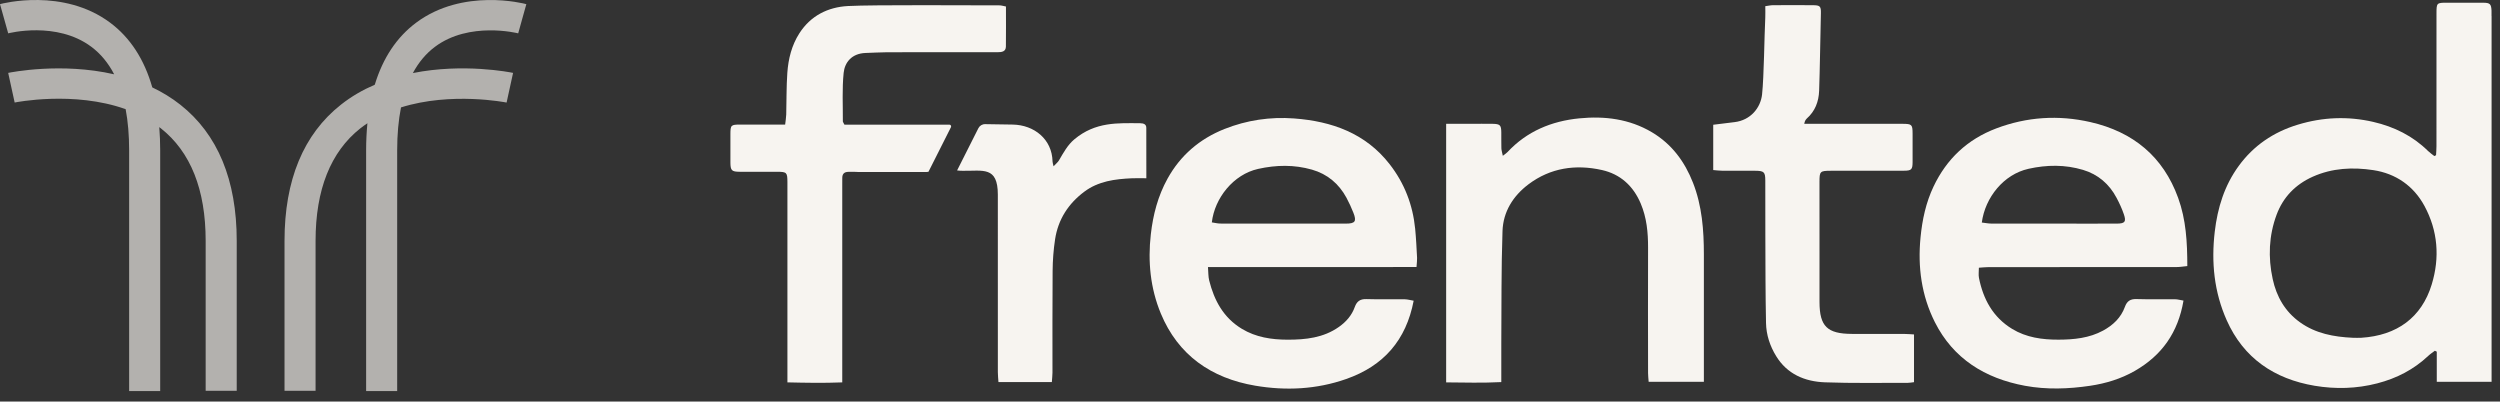
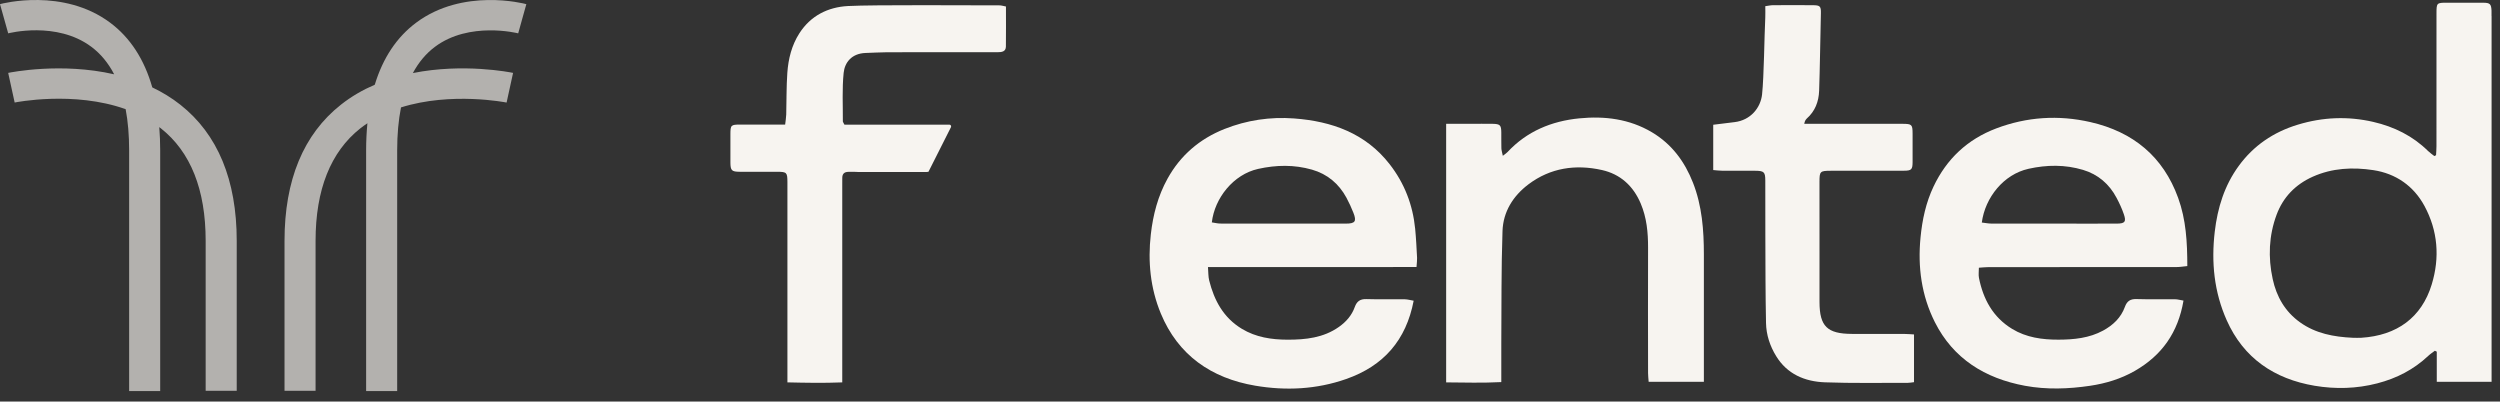
<svg xmlns="http://www.w3.org/2000/svg" preserveAspectRatio="xMidYMid meet" width="100%" height="100%" overflow="visible" style="display: block;" viewBox="0 0 193 31" fill="none">
  <rect x="0" y="0" width="193" height="31" fill="#333333" stroke="none" />
  <g id="Divider line">
    <path id="Vector" opacity="0.65" d="M40.635 0.318L40.319 1.446L40.005 2.575C39.968 2.565 36.234 1.623 33.576 3.616C32.885 4.133 32.32 4.811 31.873 5.64C35.783 4.859 39.388 5.581 39.61 5.627L39.359 6.772L39.109 7.918C39.056 7.906 34.841 7.07 30.957 8.292C30.762 9.277 30.662 10.378 30.662 11.598V30.191H28.265V11.598C28.265 10.871 28.301 10.178 28.364 9.515C28.178 9.641 27.993 9.77 27.814 9.912C25.524 11.726 24.362 14.646 24.362 18.589V30.172H21.965V18.589C21.965 13.9 23.427 10.367 26.314 8.086C27.134 7.437 28.021 6.931 28.933 6.54C29.561 4.473 30.628 2.868 32.132 1.747C35.744 -0.946 40.432 0.266 40.629 0.32L40.635 0.318ZM13.924 8.086C13.24 7.544 12.509 7.107 11.757 6.747C11.139 4.58 10.051 2.903 8.496 1.745C4.883 -0.947 0.198 0.264 0 0.318L0.633 2.575C0.67 2.565 4.364 1.609 7.044 3.607C7.768 4.146 8.357 4.857 8.813 5.736C4.735 4.804 0.862 5.581 0.632 5.627L1.132 7.916C1.188 7.903 5.701 6.996 9.7 8.429C9.879 9.378 9.969 10.433 9.969 11.597V30.189H12.367V11.598C12.367 10.98 12.341 10.387 12.295 9.814C12.335 9.846 12.376 9.873 12.416 9.905C14.714 11.718 15.877 14.64 15.877 18.589V30.172H18.275V18.589C18.275 13.9 16.812 10.367 13.925 8.086H13.924Z" fill="#F7F4F0" />
    <g id="Group">
      <path id="Vector_2" d="M192.346 1.241C192.346 1.097 192.35 0.955 192.345 0.811C192.321 0.316 192.225 0.214 191.718 0.211C190.786 0.203 189.853 0.207 188.922 0.209C188.113 0.209 188.099 0.222 188.097 1.023C188.097 4.447 188.097 7.87 188.095 11.294C188.095 11.523 188.075 11.752 188.064 11.981C188.019 12.003 187.977 12.027 187.932 12.049C187.77 11.92 187.594 11.802 187.447 11.658C186.267 10.494 184.828 9.783 183.221 9.412C181.261 8.959 179.315 9.037 177.381 9.628C175.503 10.2 173.976 11.242 172.834 12.804C171.724 14.322 171.194 16.044 170.978 17.892C170.703 20.256 170.928 22.536 171.902 24.724C173.202 27.646 175.568 29.253 178.691 29.781C180.292 30.05 181.921 30.012 183.529 29.594C185.029 29.205 186.34 28.527 187.458 27.476C187.615 27.328 187.799 27.21 187.971 27.077L188.119 27.149V29.474H192.35V28.614C192.35 19.49 192.35 10.367 192.35 1.243L192.346 1.241ZM187.733 21.948C186.954 24.51 185.049 25.901 182.29 26.076C182.072 26.091 181.853 26.076 181.633 26.076C180.176 26.009 178.774 25.751 177.562 24.883C176.401 24.052 175.747 22.898 175.453 21.546C175.087 19.865 175.154 18.188 175.754 16.574C176.255 15.231 177.193 14.247 178.545 13.641C180.052 12.967 181.64 12.895 183.214 13.133C184.957 13.395 186.333 14.354 187.168 15.898C188.206 17.82 188.361 19.88 187.733 21.945V21.948Z" fill="#F7F4F0" />
      <path id="Vector_3" d="M153.558 20.622C158.382 20.62 163.208 20.622 168.032 20.617C168.294 20.617 168.554 20.57 168.861 20.541C168.859 18.7 168.765 16.963 168.154 15.279C166.998 12.09 164.685 10.18 161.377 9.425C158.919 8.863 156.478 9.018 154.11 9.914C151.875 10.76 150.28 12.274 149.271 14.396C148.678 15.645 148.398 16.967 148.265 18.33C148.041 20.607 148.339 22.816 149.369 24.866C150.789 27.69 153.24 29.212 156.332 29.783C157.996 30.089 159.688 30.03 161.353 29.783C162.559 29.604 163.73 29.251 164.8 28.638C166.896 27.437 168.148 25.673 168.566 23.206C168.309 23.163 168.104 23.104 167.899 23.102C166.913 23.091 165.924 23.121 164.938 23.088C164.451 23.071 164.198 23.259 164.043 23.688C163.741 24.521 163.138 25.097 162.362 25.52C161.287 26.104 160.107 26.218 158.916 26.222C157.663 26.226 156.433 26.058 155.34 25.393C153.846 24.484 153.104 23.09 152.775 21.45C152.729 21.215 152.769 20.966 152.769 20.668C153.059 20.65 153.309 20.62 153.558 20.62V20.622ZM156.598 13.031C158.025 12.716 159.42 12.701 160.805 13.113C161.97 13.46 162.837 14.21 163.398 15.272C163.616 15.682 163.814 16.108 163.963 16.546C164.159 17.119 164.043 17.255 163.433 17.263C162.759 17.27 162.083 17.265 161.407 17.265C158.853 17.265 156.299 17.266 153.744 17.261C153.502 17.261 153.262 17.209 152.995 17.18C153.253 15.24 154.688 13.458 156.596 13.033L156.598 13.031Z" fill="#F7F4F0" />
      <path id="Vector_4" d="M107.281 12.677C105.427 10.294 102.828 9.362 99.901 9.144C98.058 9.007 96.254 9.275 94.534 9.956C92.608 10.721 91.126 11.997 90.131 13.796C89.391 15.135 89.016 16.574 88.844 18.088C88.604 20.197 88.807 22.251 89.616 24.205C90.946 27.411 93.502 29.199 96.907 29.775C99.267 30.176 101.639 30.063 103.931 29.258C106.818 28.244 108.55 26.266 109.135 23.215C108.882 23.173 108.663 23.108 108.441 23.104C107.455 23.093 106.467 23.121 105.48 23.09C104.991 23.075 104.742 23.276 104.588 23.703C104.358 24.347 103.924 24.844 103.36 25.241C102.169 26.08 100.797 26.226 99.395 26.224C98.159 26.22 96.955 26.039 95.875 25.387C94.445 24.523 93.733 23.187 93.348 21.647C93.274 21.35 93.289 21.028 93.256 20.62H101.345C102.679 20.62 104.014 20.62 105.347 20.62C106.672 20.62 107.996 20.615 109.355 20.611C109.375 20.295 109.407 20.101 109.398 19.909C109.357 19.157 109.324 18.406 109.25 17.658C109.069 15.818 108.424 14.145 107.279 12.675L107.281 12.677ZM103.894 17.263C101.449 17.265 99.003 17.263 96.556 17.263C95.771 17.263 94.987 17.268 94.202 17.259C93.995 17.257 93.788 17.202 93.553 17.168C93.766 15.296 95.221 13.462 97.129 13.039C98.536 12.727 99.91 12.705 101.284 13.096C102.479 13.438 103.358 14.184 103.942 15.257C104.147 15.634 104.324 16.027 104.483 16.426C104.745 17.091 104.62 17.263 103.894 17.263Z" fill="#F7F4F0" />
      <path id="Vector_5" d="M142.961 25.777C141.063 25.768 140.472 25.193 140.466 23.33C140.459 20.231 140.462 17.132 140.464 14.033C140.464 13.227 140.509 13.185 141.334 13.183C143.216 13.181 145.098 13.185 146.98 13.179C147.562 13.179 147.647 13.087 147.652 12.524C147.658 11.789 147.656 11.055 147.652 10.32C147.65 9.613 147.599 9.559 146.866 9.559C144.563 9.558 142.261 9.559 139.958 9.559C139.746 9.559 139.535 9.559 139.286 9.559C139.323 9.43 139.328 9.378 139.353 9.334C139.388 9.271 139.425 9.205 139.476 9.159C140.128 8.584 140.405 7.847 140.437 7.011C140.49 5.579 140.538 2.455 140.573 1.023C140.586 0.475 140.503 0.404 139.942 0.401C138.918 0.393 137.895 0.395 136.872 0.401C136.699 0.401 136.525 0.445 136.281 0.477C136.281 0.805 136.294 1.088 136.279 1.37C136.207 2.78 136.181 5.89 136.032 7.291C135.921 8.322 135.142 9.284 133.906 9.428C133.369 9.491 132.831 9.561 132.261 9.631V13.128C132.512 13.148 132.724 13.179 132.936 13.179C133.795 13.185 134.654 13.179 135.513 13.183C136.18 13.187 136.279 13.281 136.281 13.929C136.287 15.344 136.277 16.76 136.285 18.175C136.294 20.432 136.29 22.689 136.337 24.946C136.355 25.847 136.639 26.708 137.114 27.485C137.962 28.876 139.321 29.456 140.882 29.515C143.017 29.594 145.157 29.55 147.294 29.555C147.434 29.555 147.577 29.524 147.761 29.504V25.819C147.501 25.805 147.287 25.782 147.074 25.782C145.704 25.779 144.334 25.786 142.963 25.779L142.961 25.777Z" fill="#F7F4F0" />
-       <path id="Vector_6" d="M88.038 9.513C86.311 9.504 84.572 9.386 82.935 10.76C82.416 11.196 82.093 11.798 81.753 12.38C81.666 12.529 81.511 12.646 81.334 12.838C81.29 12.636 81.258 12.553 81.257 12.468C81.218 10.734 79.827 9.646 78.183 9.617C77.637 9.608 76.837 9.595 76.054 9.584C75.832 9.58 75.629 9.704 75.531 9.898L73.888 13.157C73.989 13.176 74.124 13.181 74.309 13.185C75.873 13.211 77.033 12.805 77.033 15.03C77.033 19.599 77.033 24.168 77.034 28.736C77.034 28.979 77.064 29.221 77.081 29.493H81.203C81.221 29.223 81.249 28.996 81.251 28.769C81.255 26.154 81.238 23.537 81.262 20.922C81.269 20.102 81.33 19.274 81.454 18.463C81.689 16.947 82.466 15.726 83.713 14.795C84.801 13.983 86.075 13.822 87.381 13.763C87.721 13.748 88.06 13.761 88.498 13.761C88.498 12.365 88.502 11.115 88.494 9.864C88.494 9.584 88.271 9.517 88.034 9.515L88.038 9.513Z" fill="#F7F4F0" />
      <path id="Vector_7" d="M130.701 14.112C130.062 12.481 129.068 11.124 127.521 10.206C125.79 9.181 123.882 8.944 121.923 9.137C119.773 9.349 117.869 10.139 116.378 11.741C116.299 11.826 116.196 11.888 116.018 12.029C115.968 11.779 115.913 11.617 115.907 11.453C115.893 11.041 115.906 10.629 115.9 10.217C115.893 9.657 115.806 9.569 115.224 9.559C114.676 9.55 114.127 9.558 113.578 9.556C112.96 9.556 112.343 9.556 111.643 9.556V29.52C113.074 29.53 114.461 29.574 115.9 29.497C115.9 28.447 115.894 27.518 115.9 26.588C115.922 23.668 115.893 20.746 115.994 17.828C116.046 16.356 116.799 15.132 118.002 14.226C119.697 12.954 121.633 12.673 123.661 13.124C125.096 13.444 126.089 14.356 126.662 15.708C127.127 16.807 127.234 17.95 127.231 19.123C127.219 22.347 127.227 25.574 127.231 28.798C127.231 29.022 127.26 29.247 127.277 29.476H131.539C131.539 29.192 131.539 28.963 131.539 28.735C131.539 25.707 131.539 22.68 131.539 19.651C131.539 17.763 131.399 15.892 130.699 14.107L130.701 14.112Z" fill="#F7F4F0" />
      <g id="Group_2">
        <path id="Vector_8" d="M65.533 13.262C65.479 13.261 65.439 13.27 65.394 13.275H66.229C65.998 13.251 65.766 13.272 65.533 13.262Z" fill="#F7F4F0" />
        <path id="Vector_9" d="M77.662 0.503C77.459 0.466 77.304 0.412 77.147 0.414C75.119 0.419 67.484 0.358 65.462 0.466C63.907 0.549 62.581 1.219 61.714 2.567C61.116 3.496 60.859 4.545 60.782 5.622C60.706 6.693 60.726 7.77 60.697 8.845C60.689 9.085 60.647 9.323 60.614 9.617H59.947C59.014 9.617 58.083 9.615 57.151 9.617C56.421 9.619 56.39 9.652 56.388 10.385C56.386 11.102 56.384 11.818 56.388 12.535C56.392 13.165 56.482 13.257 57.114 13.261C58.081 13.266 59.051 13.261 60.019 13.262C60.734 13.264 60.785 13.32 60.789 14.04C60.789 14.184 60.789 14.326 60.789 14.47C60.789 19.2 60.789 23.93 60.789 28.662V29.519C62.209 29.552 63.563 29.578 65.022 29.52V28.741C65.022 23.904 65.022 19.065 65.022 14.228C65.022 14.068 65.026 13.905 65.024 13.745C65.02 13.466 65.14 13.314 65.377 13.277H65.39C65.434 13.272 65.475 13.261 65.528 13.264C65.759 13.274 65.992 13.253 66.224 13.277H71.541C71.59 13.272 71.628 13.266 71.678 13.261L73.414 9.818C73.46 9.728 73.394 9.622 73.29 9.622H65.188C65.113 9.465 65.068 9.417 65.068 9.369C65.076 8.117 65.002 6.858 65.131 5.617C65.214 4.821 65.75 4.126 66.825 4.089C67.371 4.071 67.92 4.039 68.466 4.034C69.453 4.024 76.042 4.03 77.029 4.03C77.343 4.03 77.649 3.984 77.655 3.596C77.669 2.578 77.66 1.559 77.66 0.503H77.662Z" fill="#F7F4F0" />
-         <path id="Vector_10" d="M65.379 13.277C65.379 13.277 65.391 13.277 65.396 13.277H65.379Z" fill="#F7F4F0" />
      </g>
    </g>
  </g>
</svg>